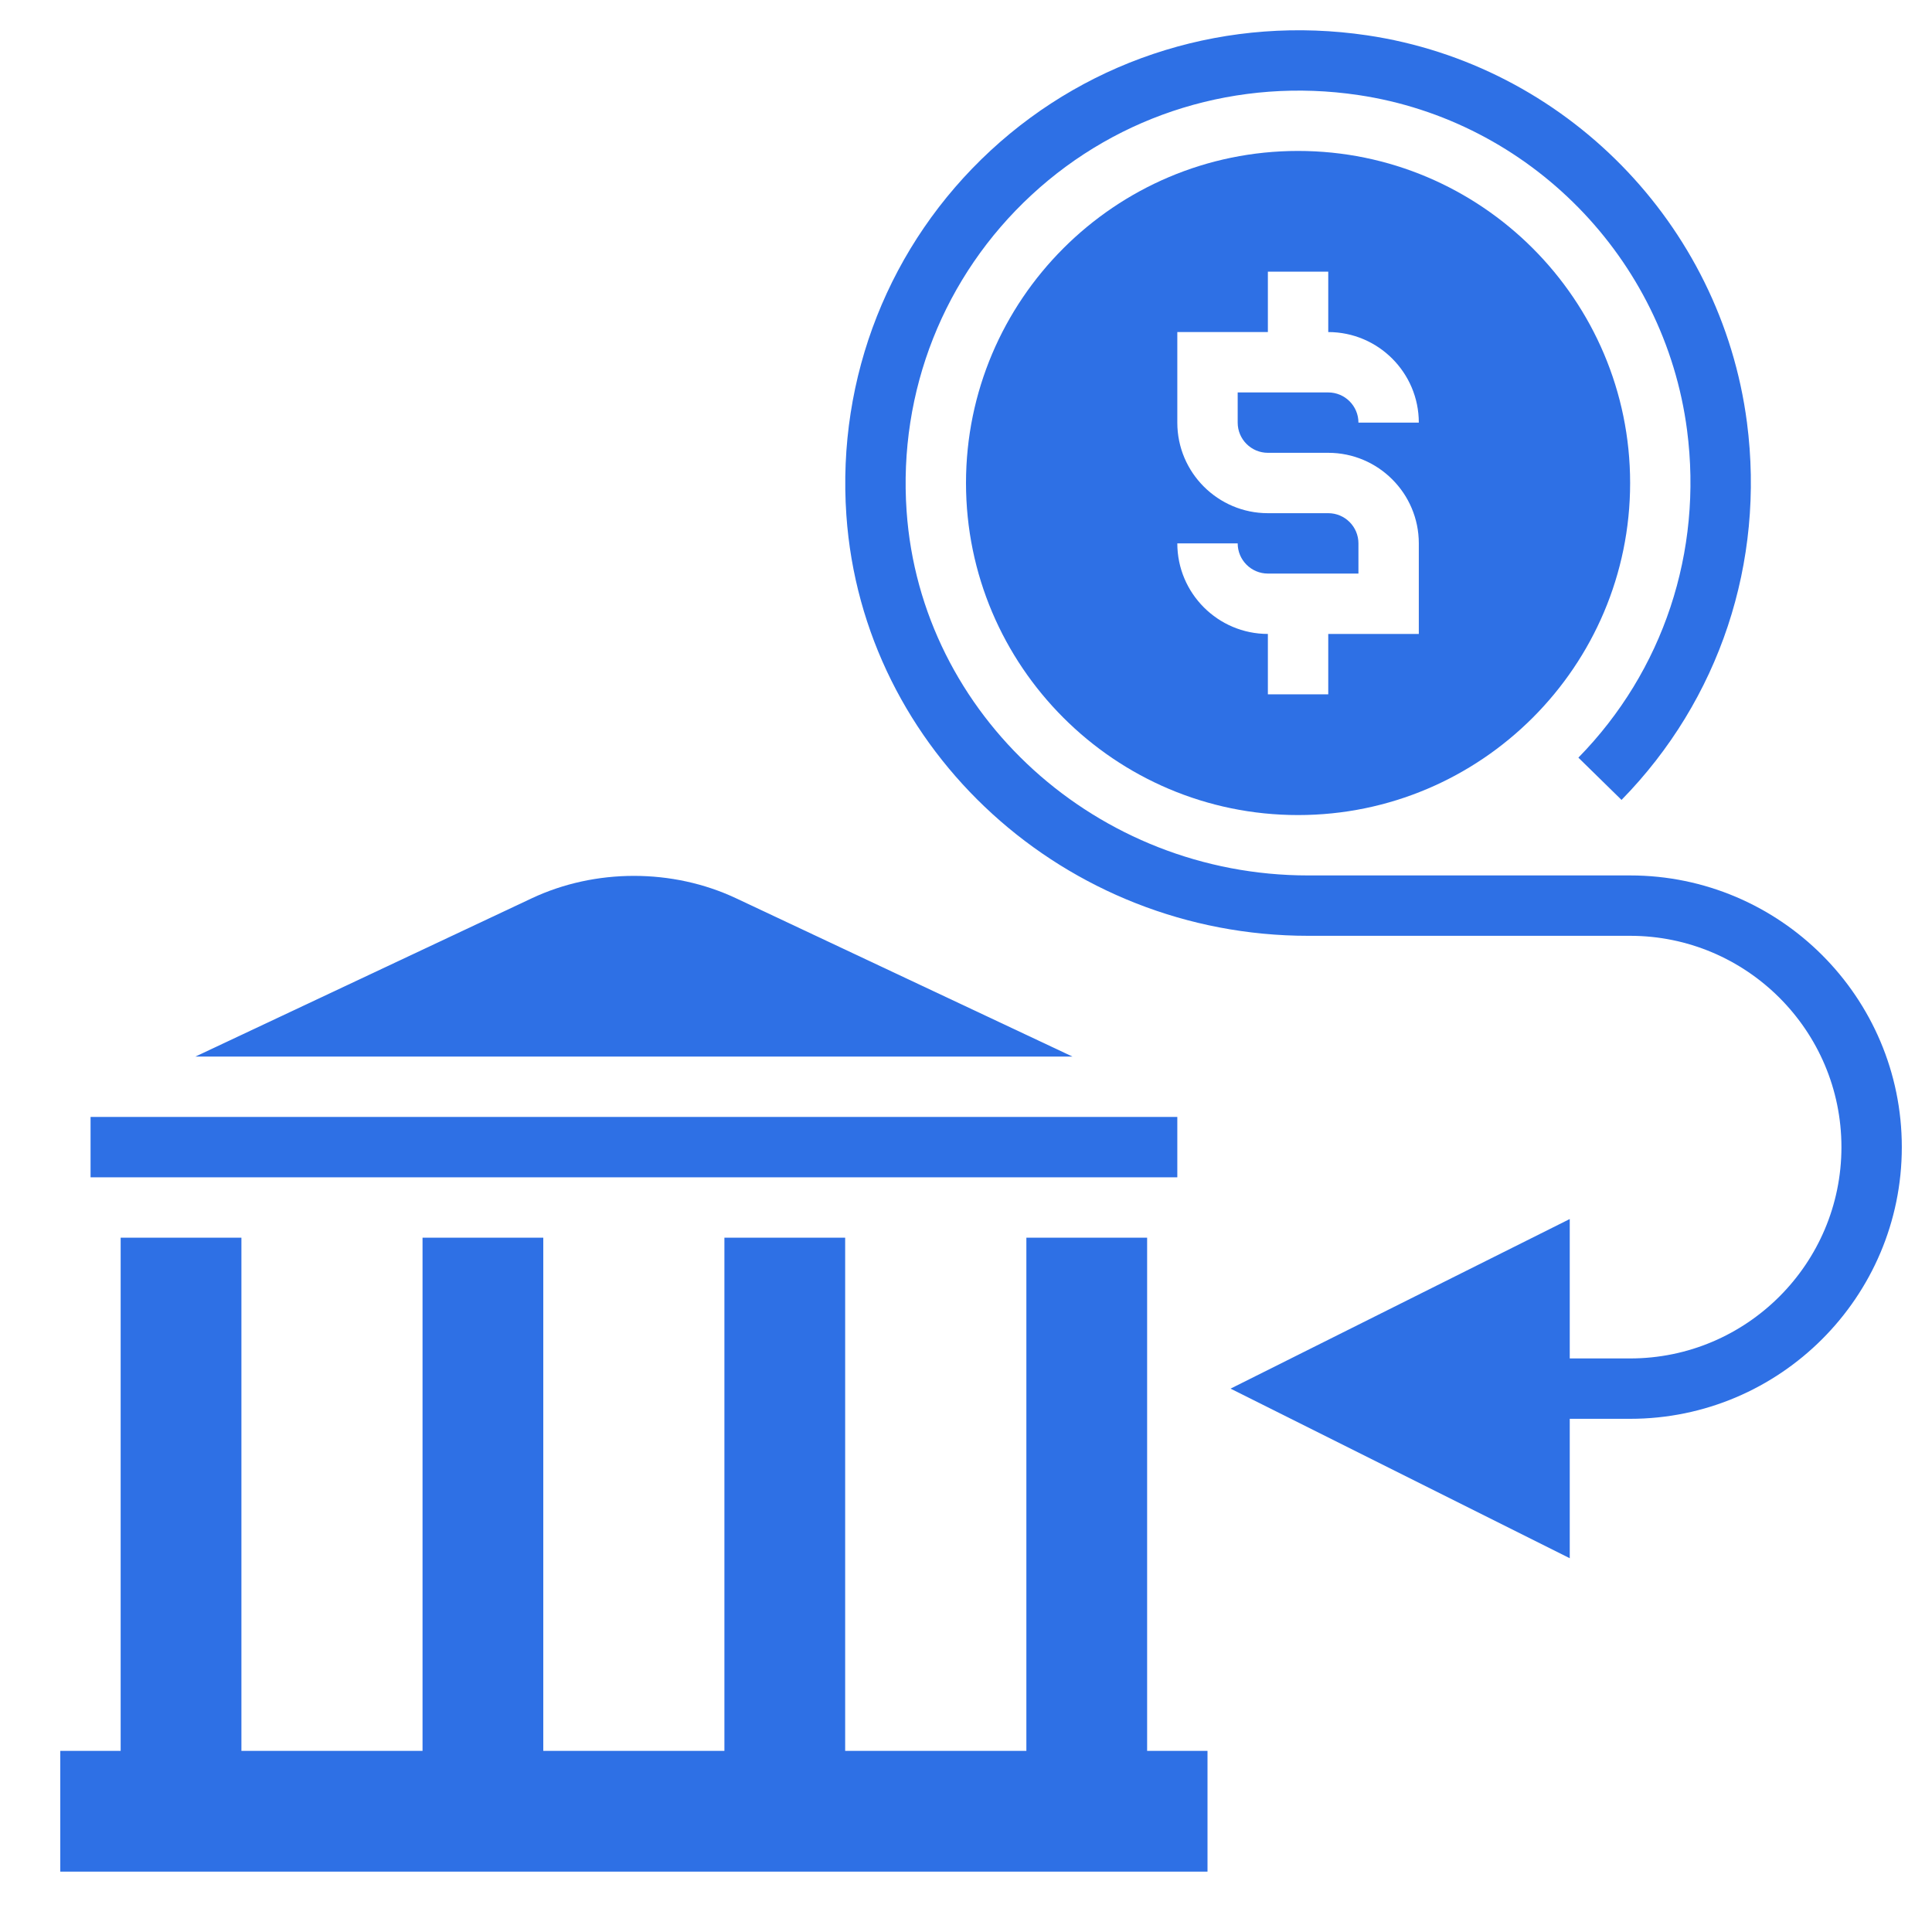
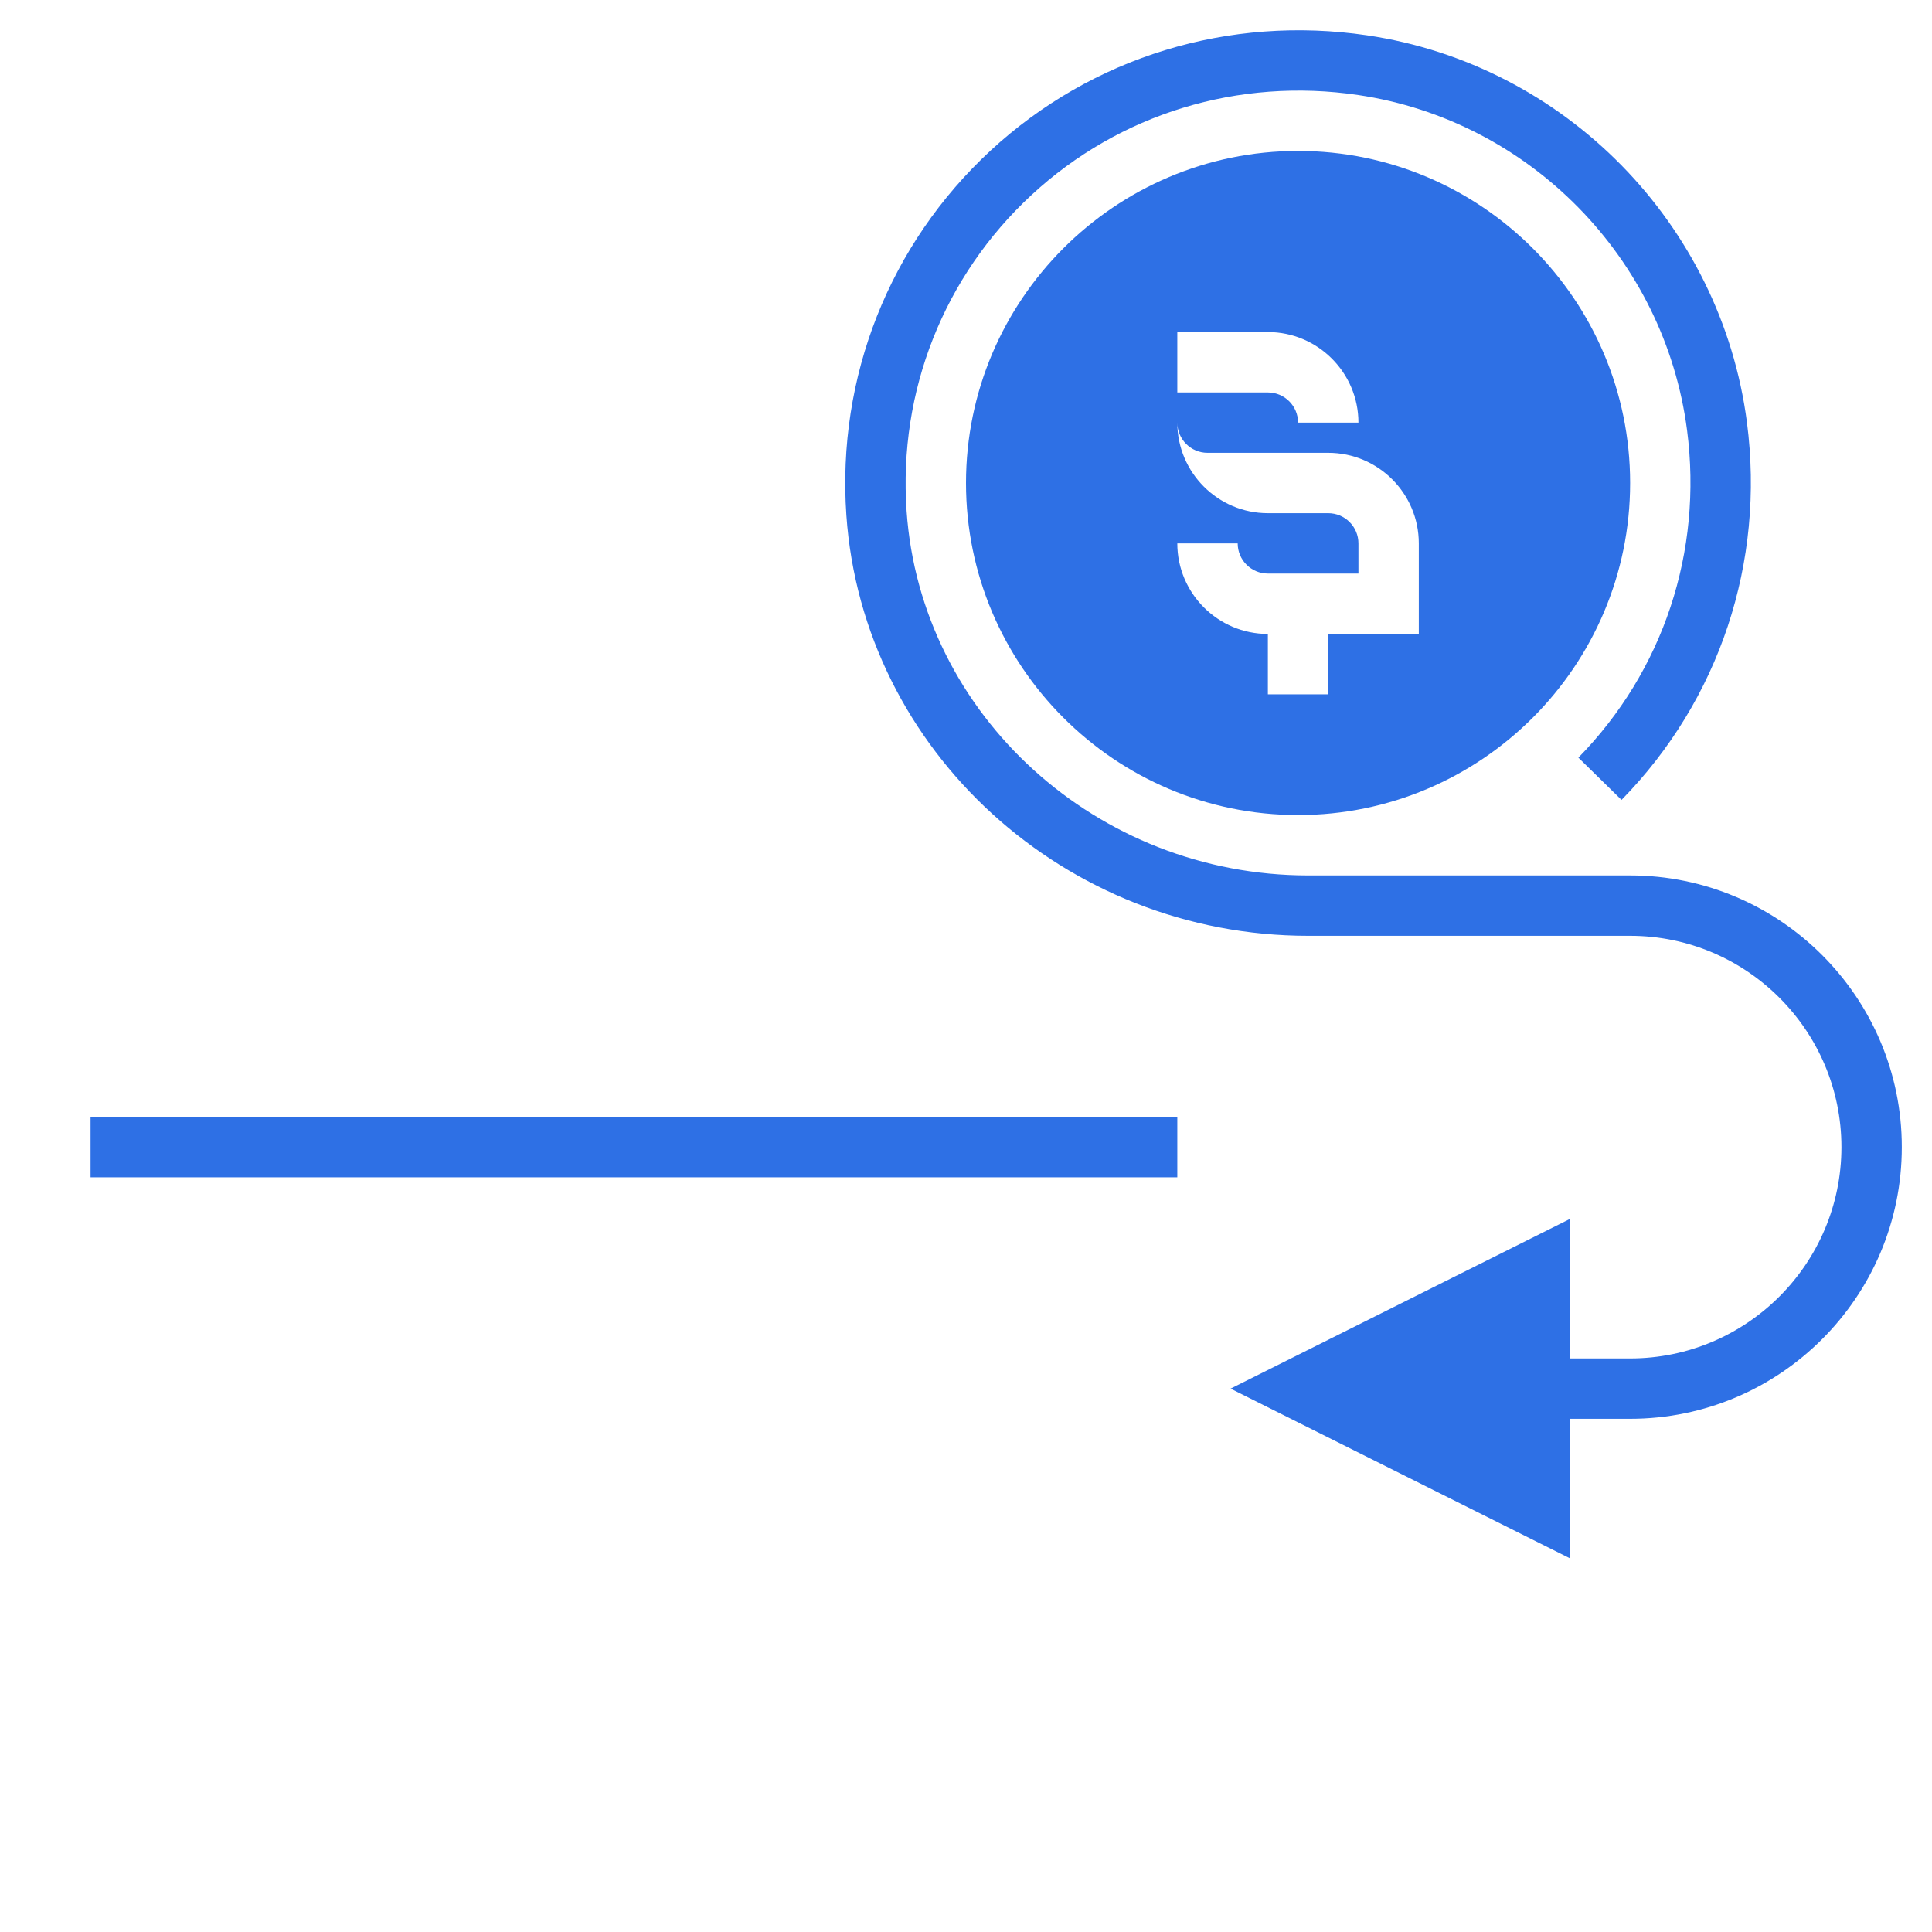
<svg xmlns="http://www.w3.org/2000/svg" id="Layer_5" enable-background="new 0 0 64 64" height="512" viewBox="0 0 64 64" width="512">
-   <path fill="#2e70e5" d="m38 41h-4v17h-6.003v-17h-4v17h-6v-17h-4v17h-6v-17h-4v17h-2v4h38.003v-4h-2z" />
-   <path fill="#2e70e5" d="m43 5c-6.065 0-11 4.935-11 11s4.935 11 11 11 11-4.935 11-11-4.935-11-11-11zm-1 10h2c1.654 0 3 1.346 3 3v3h-3v2h-2v-2c-1.654 0-3-1.346-3-3h2c0 .552.449 1 1 1h3v-1c0-.552-.449-1-1-1h-2c-1.654 0-3-1.346-3-3v-3h3v-2h2v2c1.654 0 3 1.346 3 3h-2c0-.552-.449-1-1-1h-3v1c0 .552.449 1 1 1z" />
+   <path fill="#2e70e5" d="m43 5c-6.065 0-11 4.935-11 11s4.935 11 11 11 11-4.935 11-11-4.935-11-11-11zm-1 10h2c1.654 0 3 1.346 3 3v3h-3v2h-2v-2c-1.654 0-3-1.346-3-3h2c0 .552.449 1 1 1h3v-1c0-.552-.449-1-1-1h-2c-1.654 0-3-1.346-3-3v-3h3v-2v2c1.654 0 3 1.346 3 3h-2c0-.552-.449-1-1-1h-3v1c0 .552.449 1 1 1z" />
  <path fill="#2e70e5" d="m54 29h-10.667c-6.989 0-12.832-5.303-13.301-12.072-.275-3.967 1.235-7.784 4.143-10.473 2.906-2.689 6.849-3.896 10.818-3.307 5.672.84 10.151 5.404 10.893 11.102.524 4.025-.789 7.979-3.6 10.848l1.429 1.4c3.244-3.311 4.758-7.868 4.155-12.506-.857-6.58-6.031-11.852-12.584-12.822-4.571-.676-9.116.715-12.47 3.816-3.354 3.103-5.096 7.506-4.779 12.08.541 7.814 7.26 13.934 15.296 13.934h10.667c3.86 0 7 3.141 7 7s-3.14 7-7 7h-2v-4.618l-11.236 5.618 11.236 5.618v-4.618h2c4.962 0 9-4.037 9-9s-4.038-9-9-9z" />
-   <path fill="#2e70e5" d="m24.384 29.757c-2.104-.99-4.663-.99-6.768 0l-11.142 5.243h29.052z" />
  <path fill="#2e70e5" d="m3 37h36v2h-36z" />
</svg>